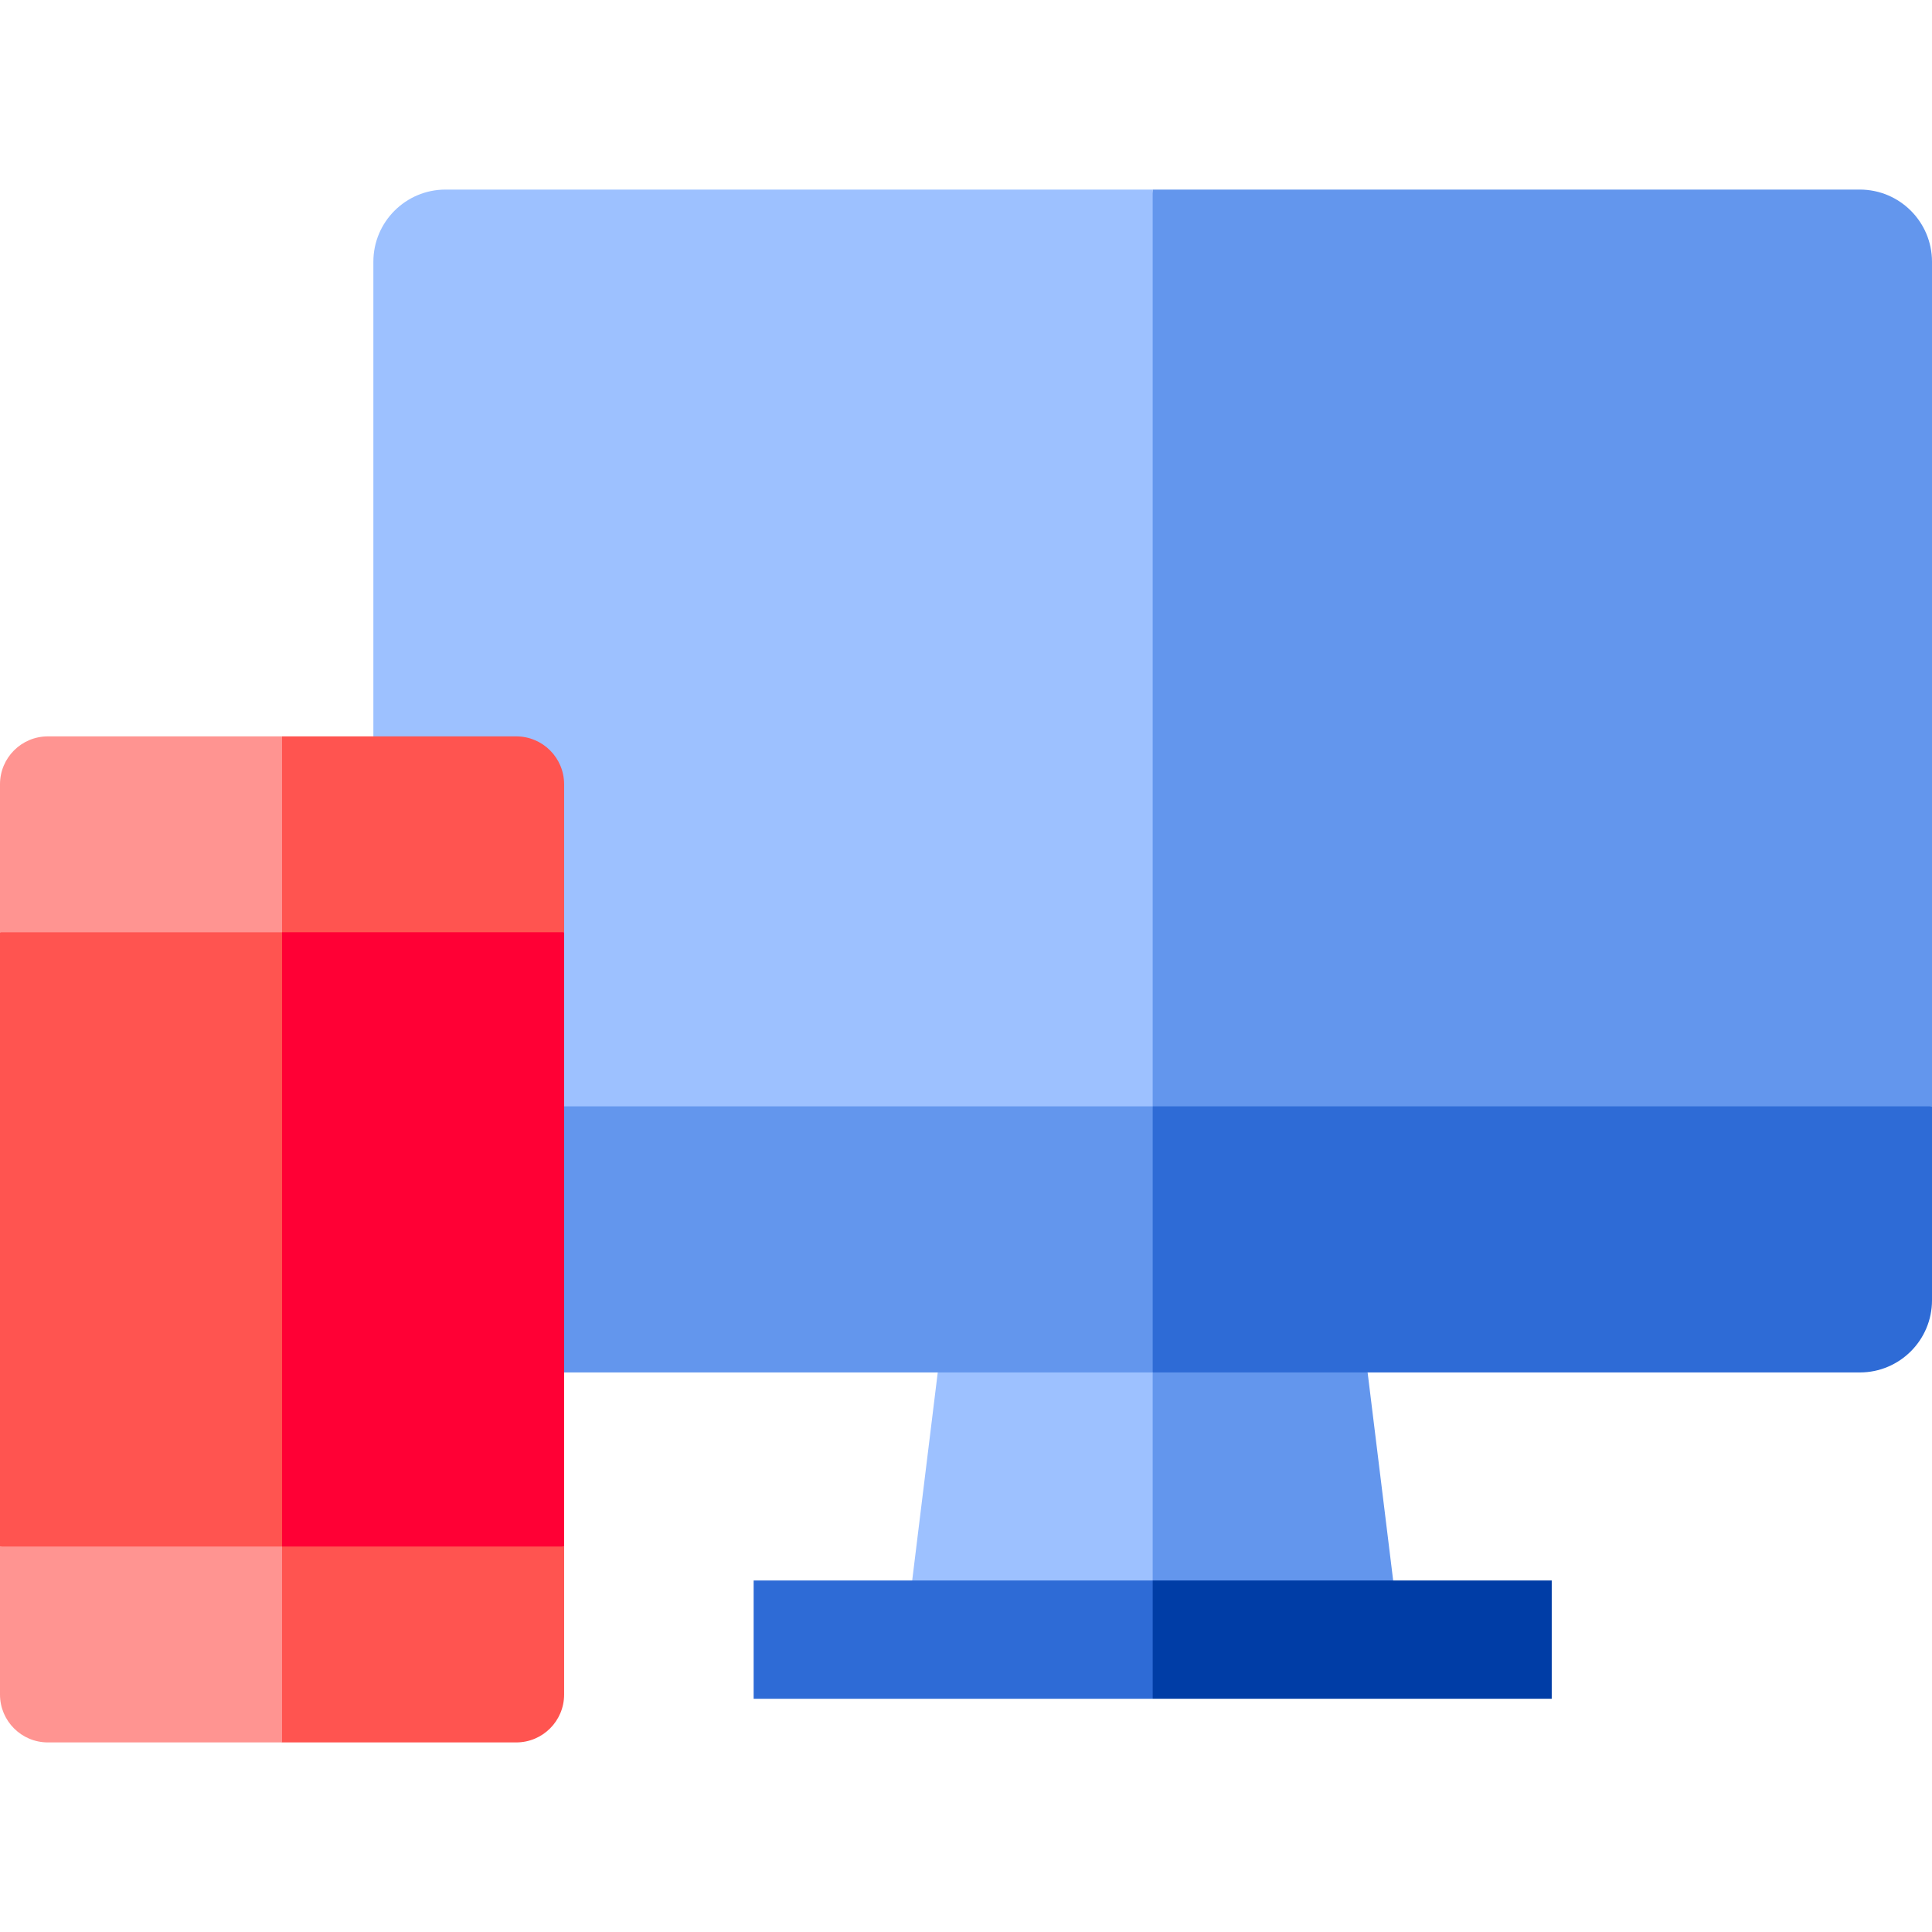
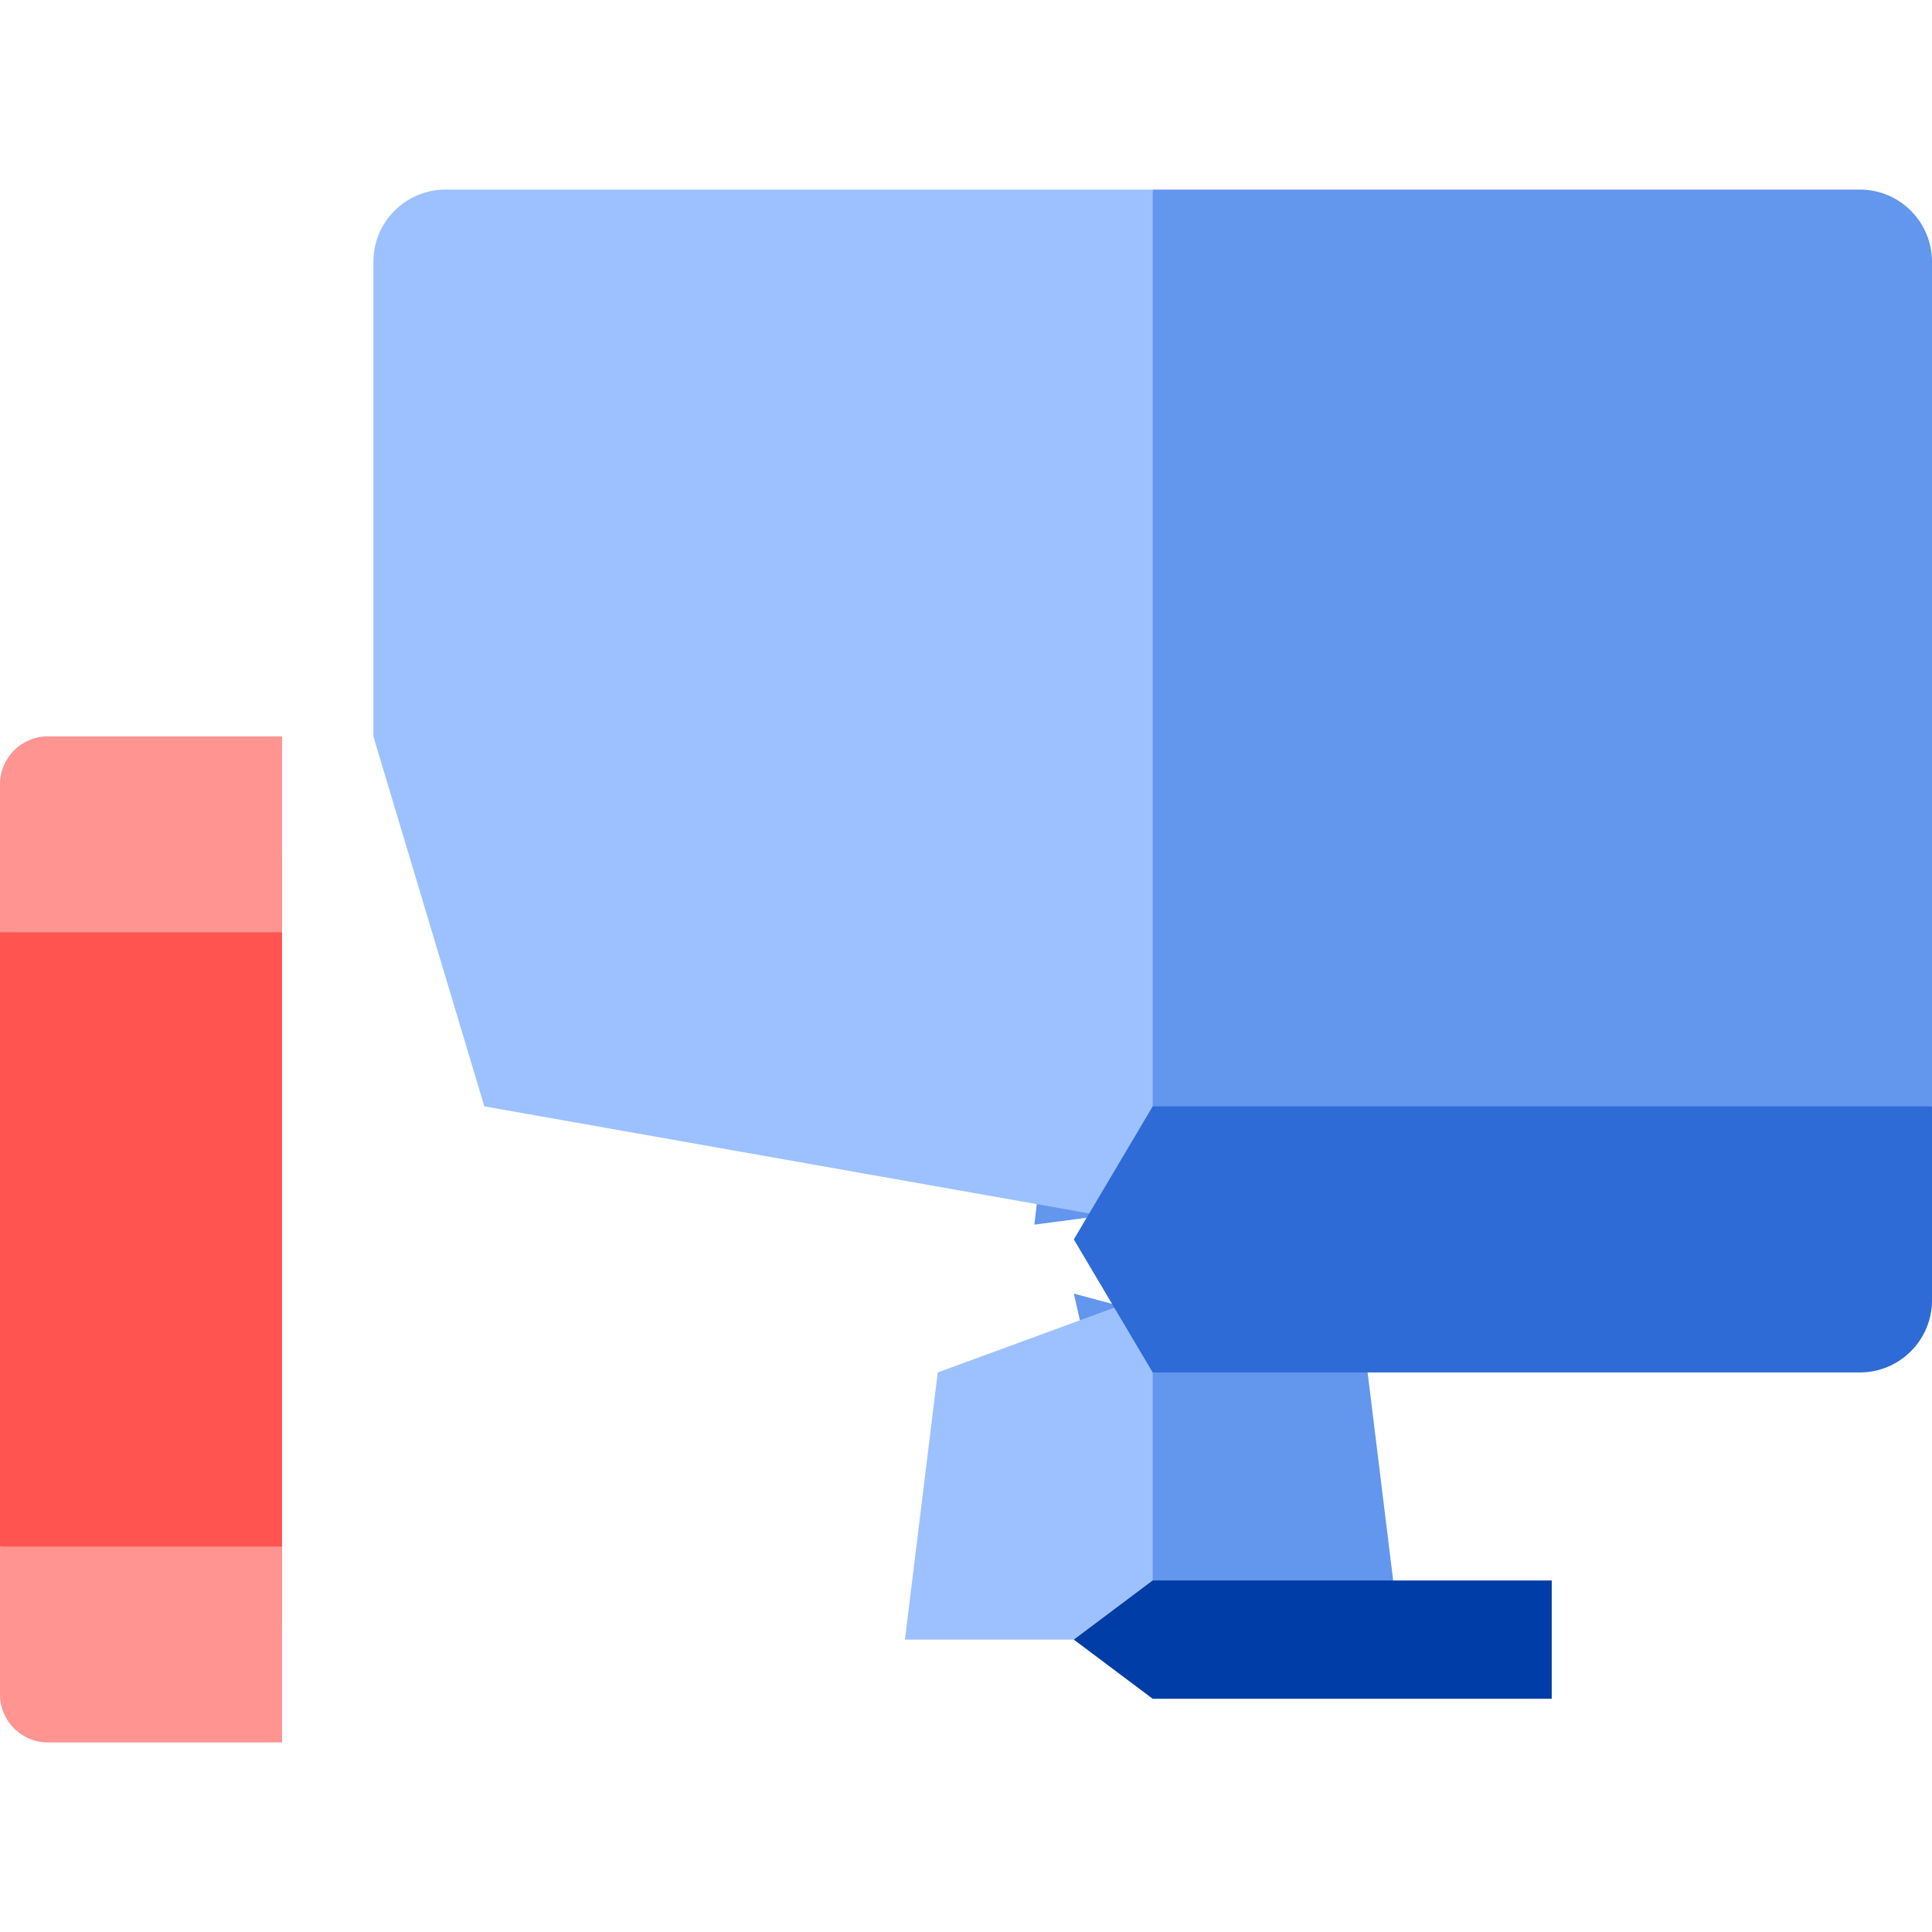
<svg xmlns="http://www.w3.org/2000/svg" version="1.1" id="Layer_1" viewBox="0 0 512 512" xml:space="preserve">
  <polygon style="fill:#6396ED;" points="371.13,434.515 362.433,363.711 284.575,342.813 305.473,434.515 " />
  <polygon style="fill:#9DC1FF;" points="248.512,363.711 239.816,434.515 305.473,434.515 305.473,342.813 " />
  <path style="fill:#6396ED;" d="M492.868,50.24H305.473l-31.347,274.302L512,293.196V69.372C512,58.805,503.434,50.24,492.868,50.24z  " />
  <path style="fill:#9DC1FF;" d="M305.473,50.24H118.078c-10.566,0-19.132,8.565-19.132,19.132v125.775l29.404,98.048l177.123,31.347  V50.24z" />
-   <path style="fill:#2E6BD6;" d="M305.473,363.711h56.961h130.435c10.566,0,19.132-8.566,19.132-19.132v-51.384H305.473  l-20.898,35.259L305.473,363.711z" />
-   <polygon style="fill:#6396ED;" points="305.473,293.195 128.35,293.195 149.498,363.711 248.512,363.711 305.473,363.711 " />
+   <path style="fill:#2E6BD6;" d="M305.473,363.711h56.961h130.435c10.566,0,19.132-8.566,19.132-19.132v-51.384H305.473  l-20.898,35.259z" />
  <polygon style="fill:#003DA6;" points="305.473,418.842 284.575,434.515 305.473,450.189 411.225,450.189 411.225,418.842 " />
-   <rect x="199.722" y="418.847" style="fill:#2E6BD6;" width="105.754" height="31.347" />
-   <polygon style="fill:#FF0035;" points="74.749,430.742 149.498,409.844 149.498,247.062 74.749,226.164 53.851,328.454 " />
  <g>
    <polygon style="fill:#FF5450;" points="74.749,226.164 0,247.062 0,409.844 74.749,430.742  " />
-     <path style="fill:#FF5450;" d="M136.808,195.147h-62.06l-20.898,25.958l20.898,25.958h74.749v-39.228   C149.498,200.828,143.817,195.147,136.808,195.147z" />
-     <path style="fill:#FF5450;" d="M74.749,461.759h62.061c7.008,0,12.688-5.681,12.688-12.689v-39.227H74.749L53.851,435.8   L74.749,461.759z" />
  </g>
  <g>
    <path style="fill:#FF9491;" d="M74.749,195.147h-62.06C5.681,195.147,0,200.828,0,207.836v39.228h74.749V195.147z" />
    <path style="fill:#FF9491;" d="M0,409.844v39.227c0,7.008,5.681,12.689,12.689,12.689h62.06v-51.915H0V409.844z" />
  </g>
</svg>